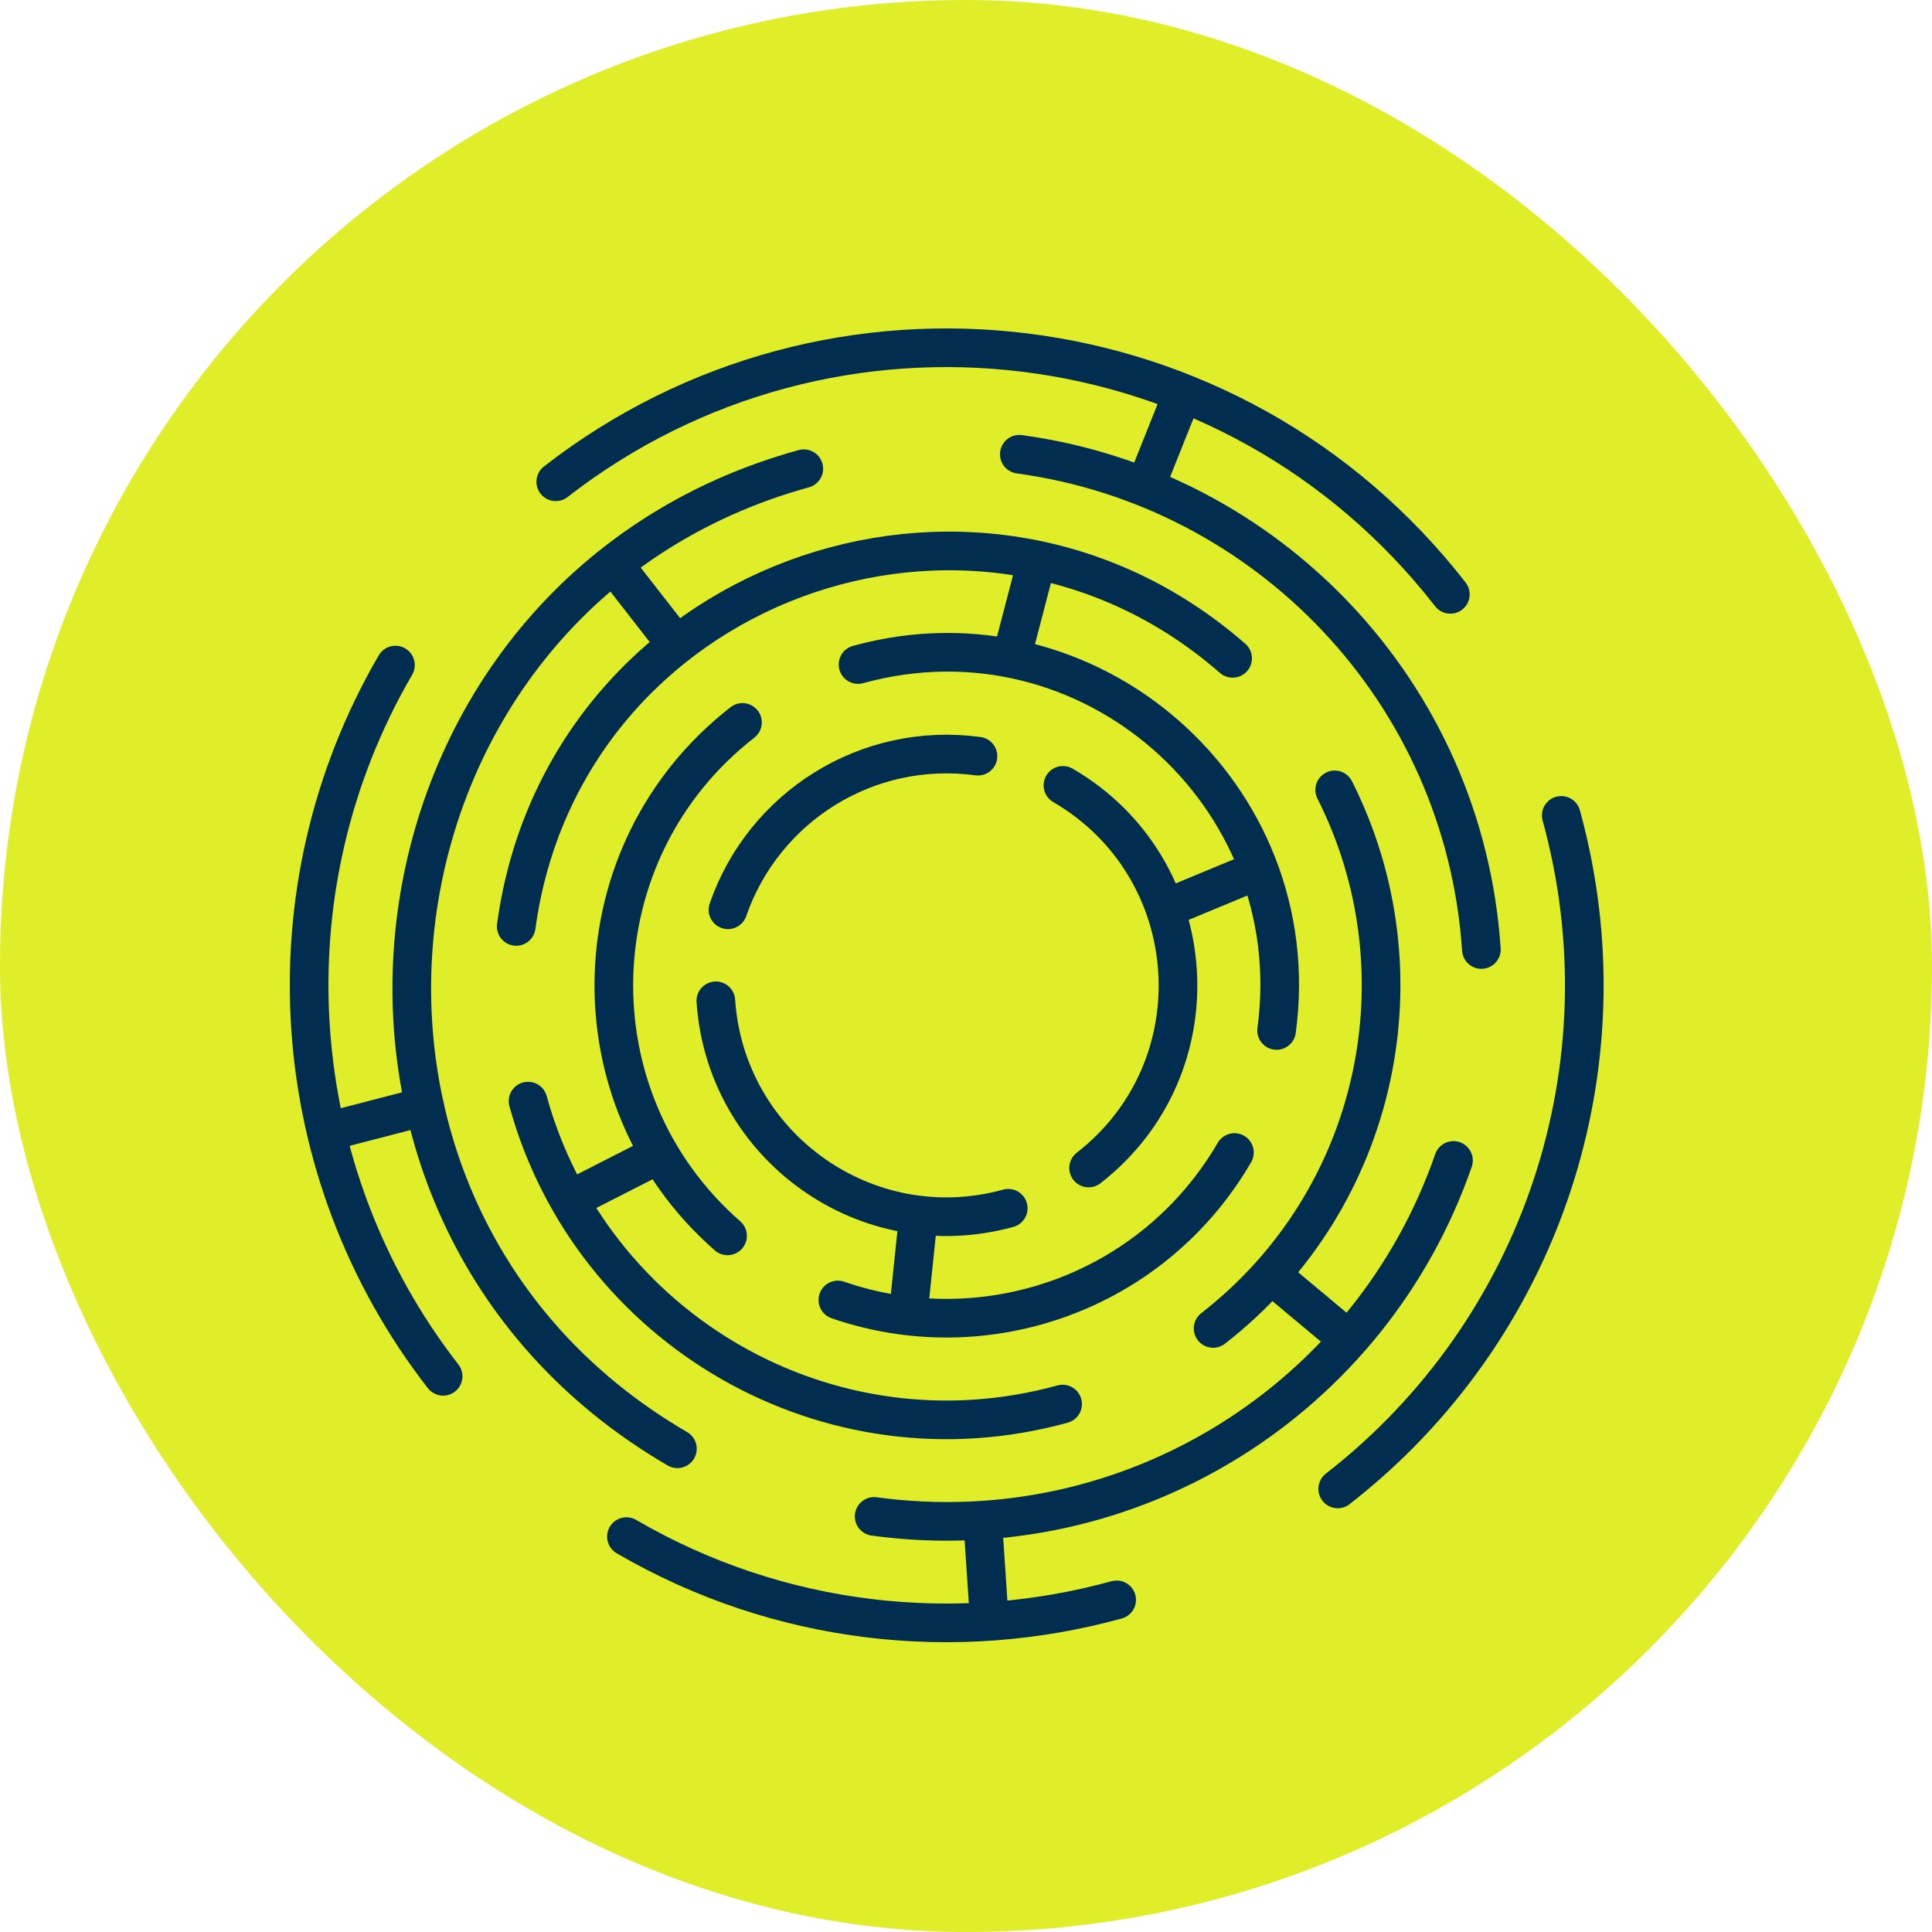
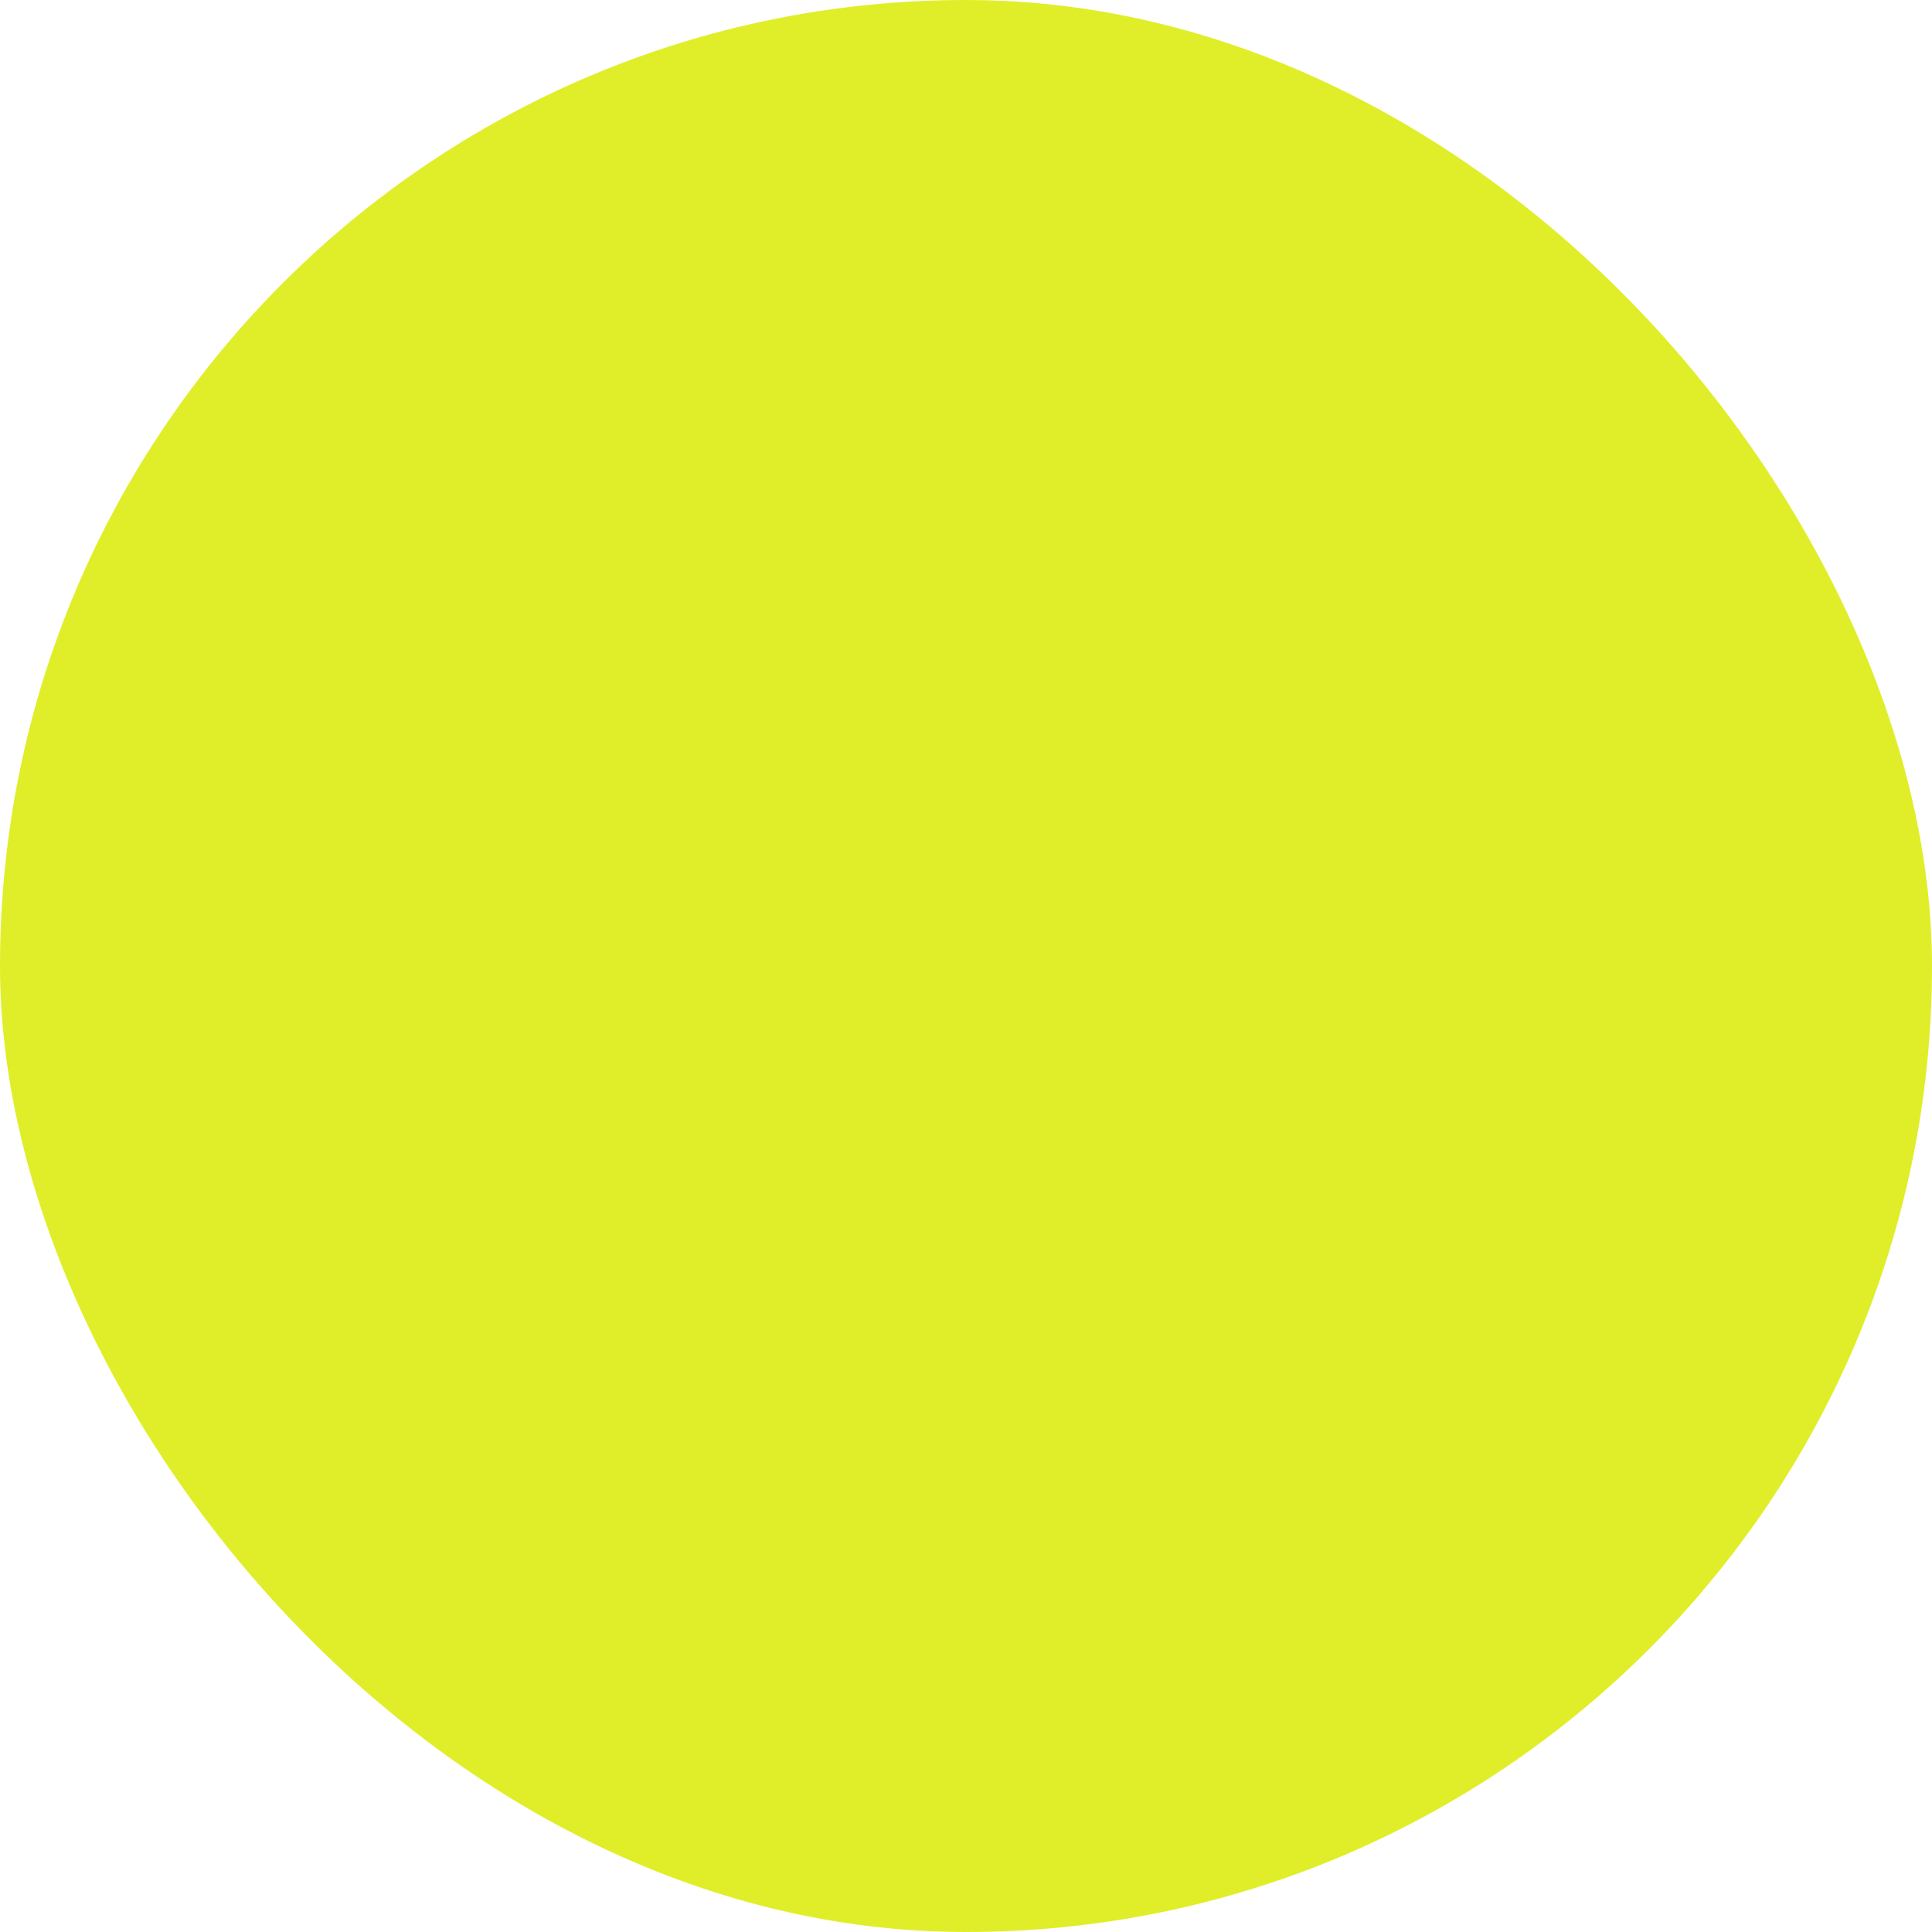
<svg xmlns="http://www.w3.org/2000/svg" width="50" height="50" viewBox="0 0 50 50" fill="none">
  <rect width="50" height="50" rx="25" fill="#E0EE29" />
-   <path d="M11.468 35.619C7.368 30.348 6.835 23.05 10.234 17.212M28.899 41.404C24.756 42.546 20.17 42.072 16.212 39.767M40.405 21.102C42.187 27.571 39.896 34.429 34.62 38.533M14.383 12.468C21.524 6.913 31.9 8.137 37.535 15.382M37.616 30.032C35.479 36.204 29.269 40.147 22.623 39.245M26.38 11.756C32.78 12.624 37.891 17.892 38.338 24.573M17.531 37.494C6.908 31.31 9.059 15.365 20.802 12.13M34.542 20.442C36.919 25.155 35.714 31.021 31.395 34.38M13.36 23.976C14.563 15.114 25.19 11.171 31.9 17.038M27.5 36.337C21.434 38.008 15.292 34.398 13.666 28.497M31.947 29.827C29.828 33.468 25.489 34.96 21.684 33.643M22.206 17.198C28.182 15.551 33.868 20.553 33.038 26.668M18.829 31.984C14.755 28.422 14.935 22.026 19.215 18.696M27.509 20.325C31.17 22.456 31.529 27.618 28.173 30.228M18.84 23.545C19.762 20.882 22.442 19.18 25.31 19.57M26.093 31.27C22.42 32.281 18.778 29.664 18.526 25.901M30.202 23.497L32.584 22.51M17.017 29.893L14.822 31.013M32.889 32.987L34.907 34.673M17.509 16.693L15.876 14.598M29.636 12.612L30.609 10.177M10.993 28.634L8.445 29.294M26.194 16.957L26.71 14.977M25.433 39.379L25.606 41.962M23.499 34.057L23.771 31.444" stroke="#002D50" stroke-miterlimit="10" stroke-linecap="round" stroke-linejoin="round" />
</svg>